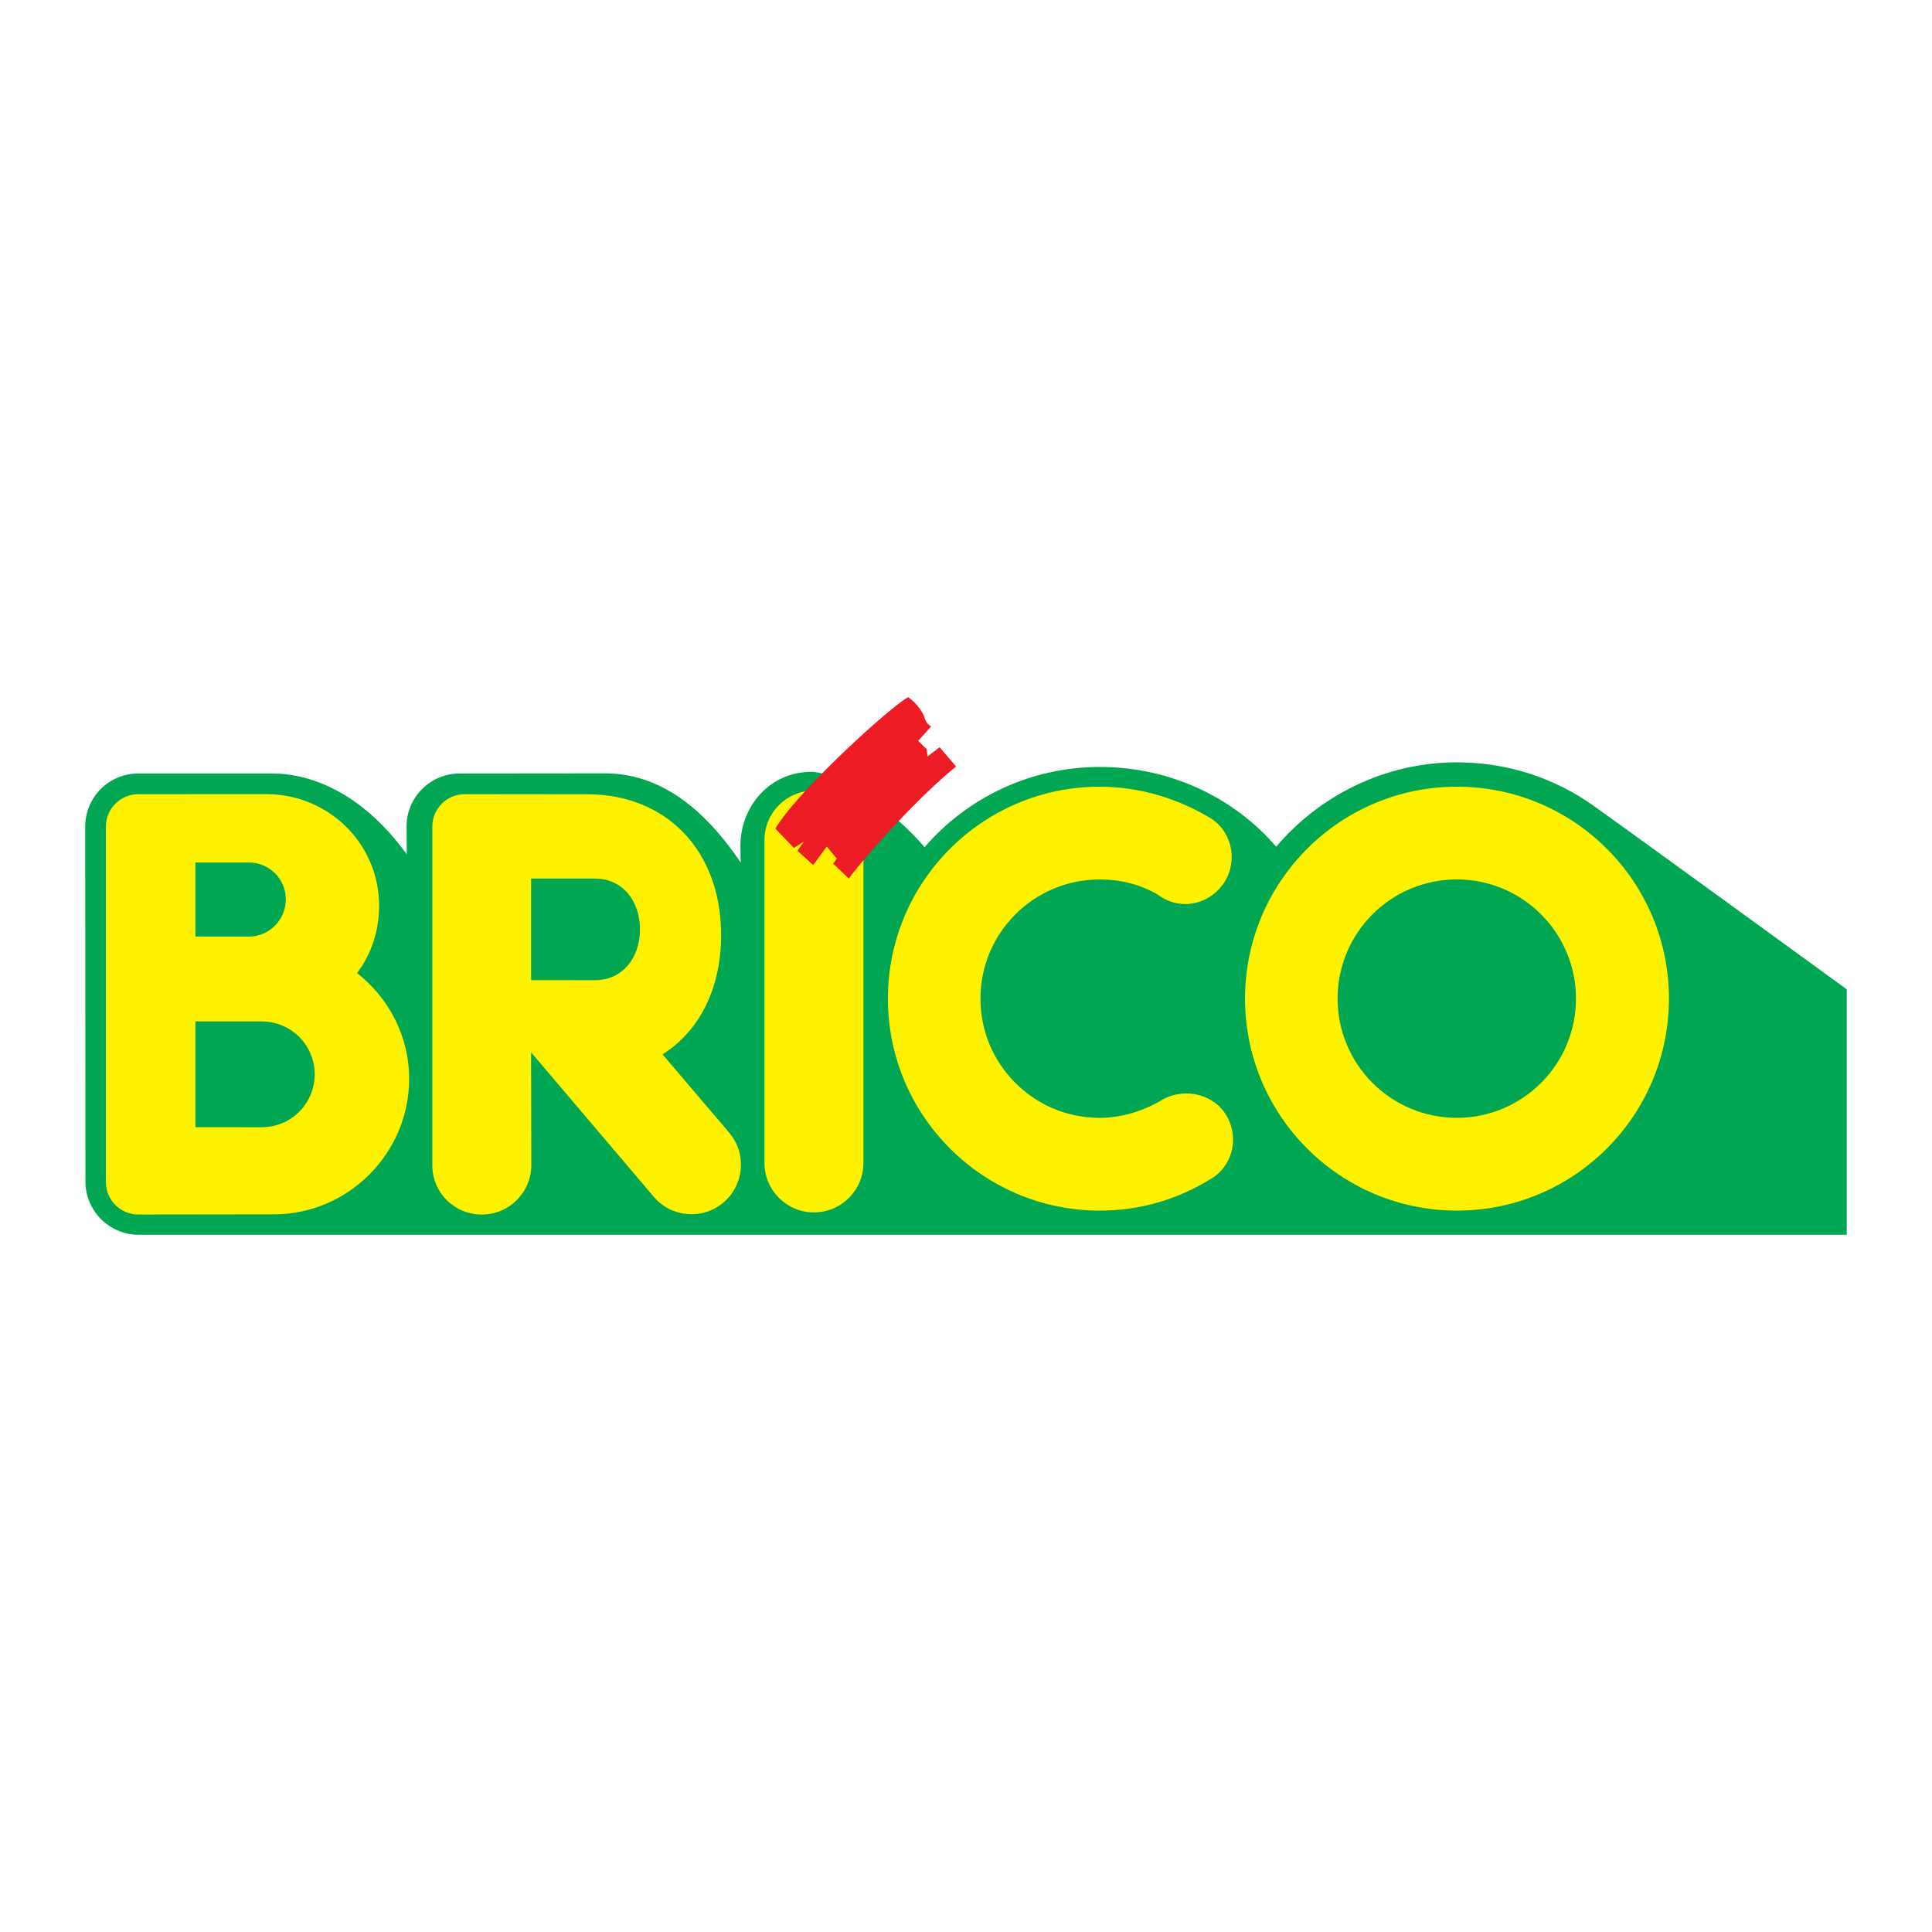
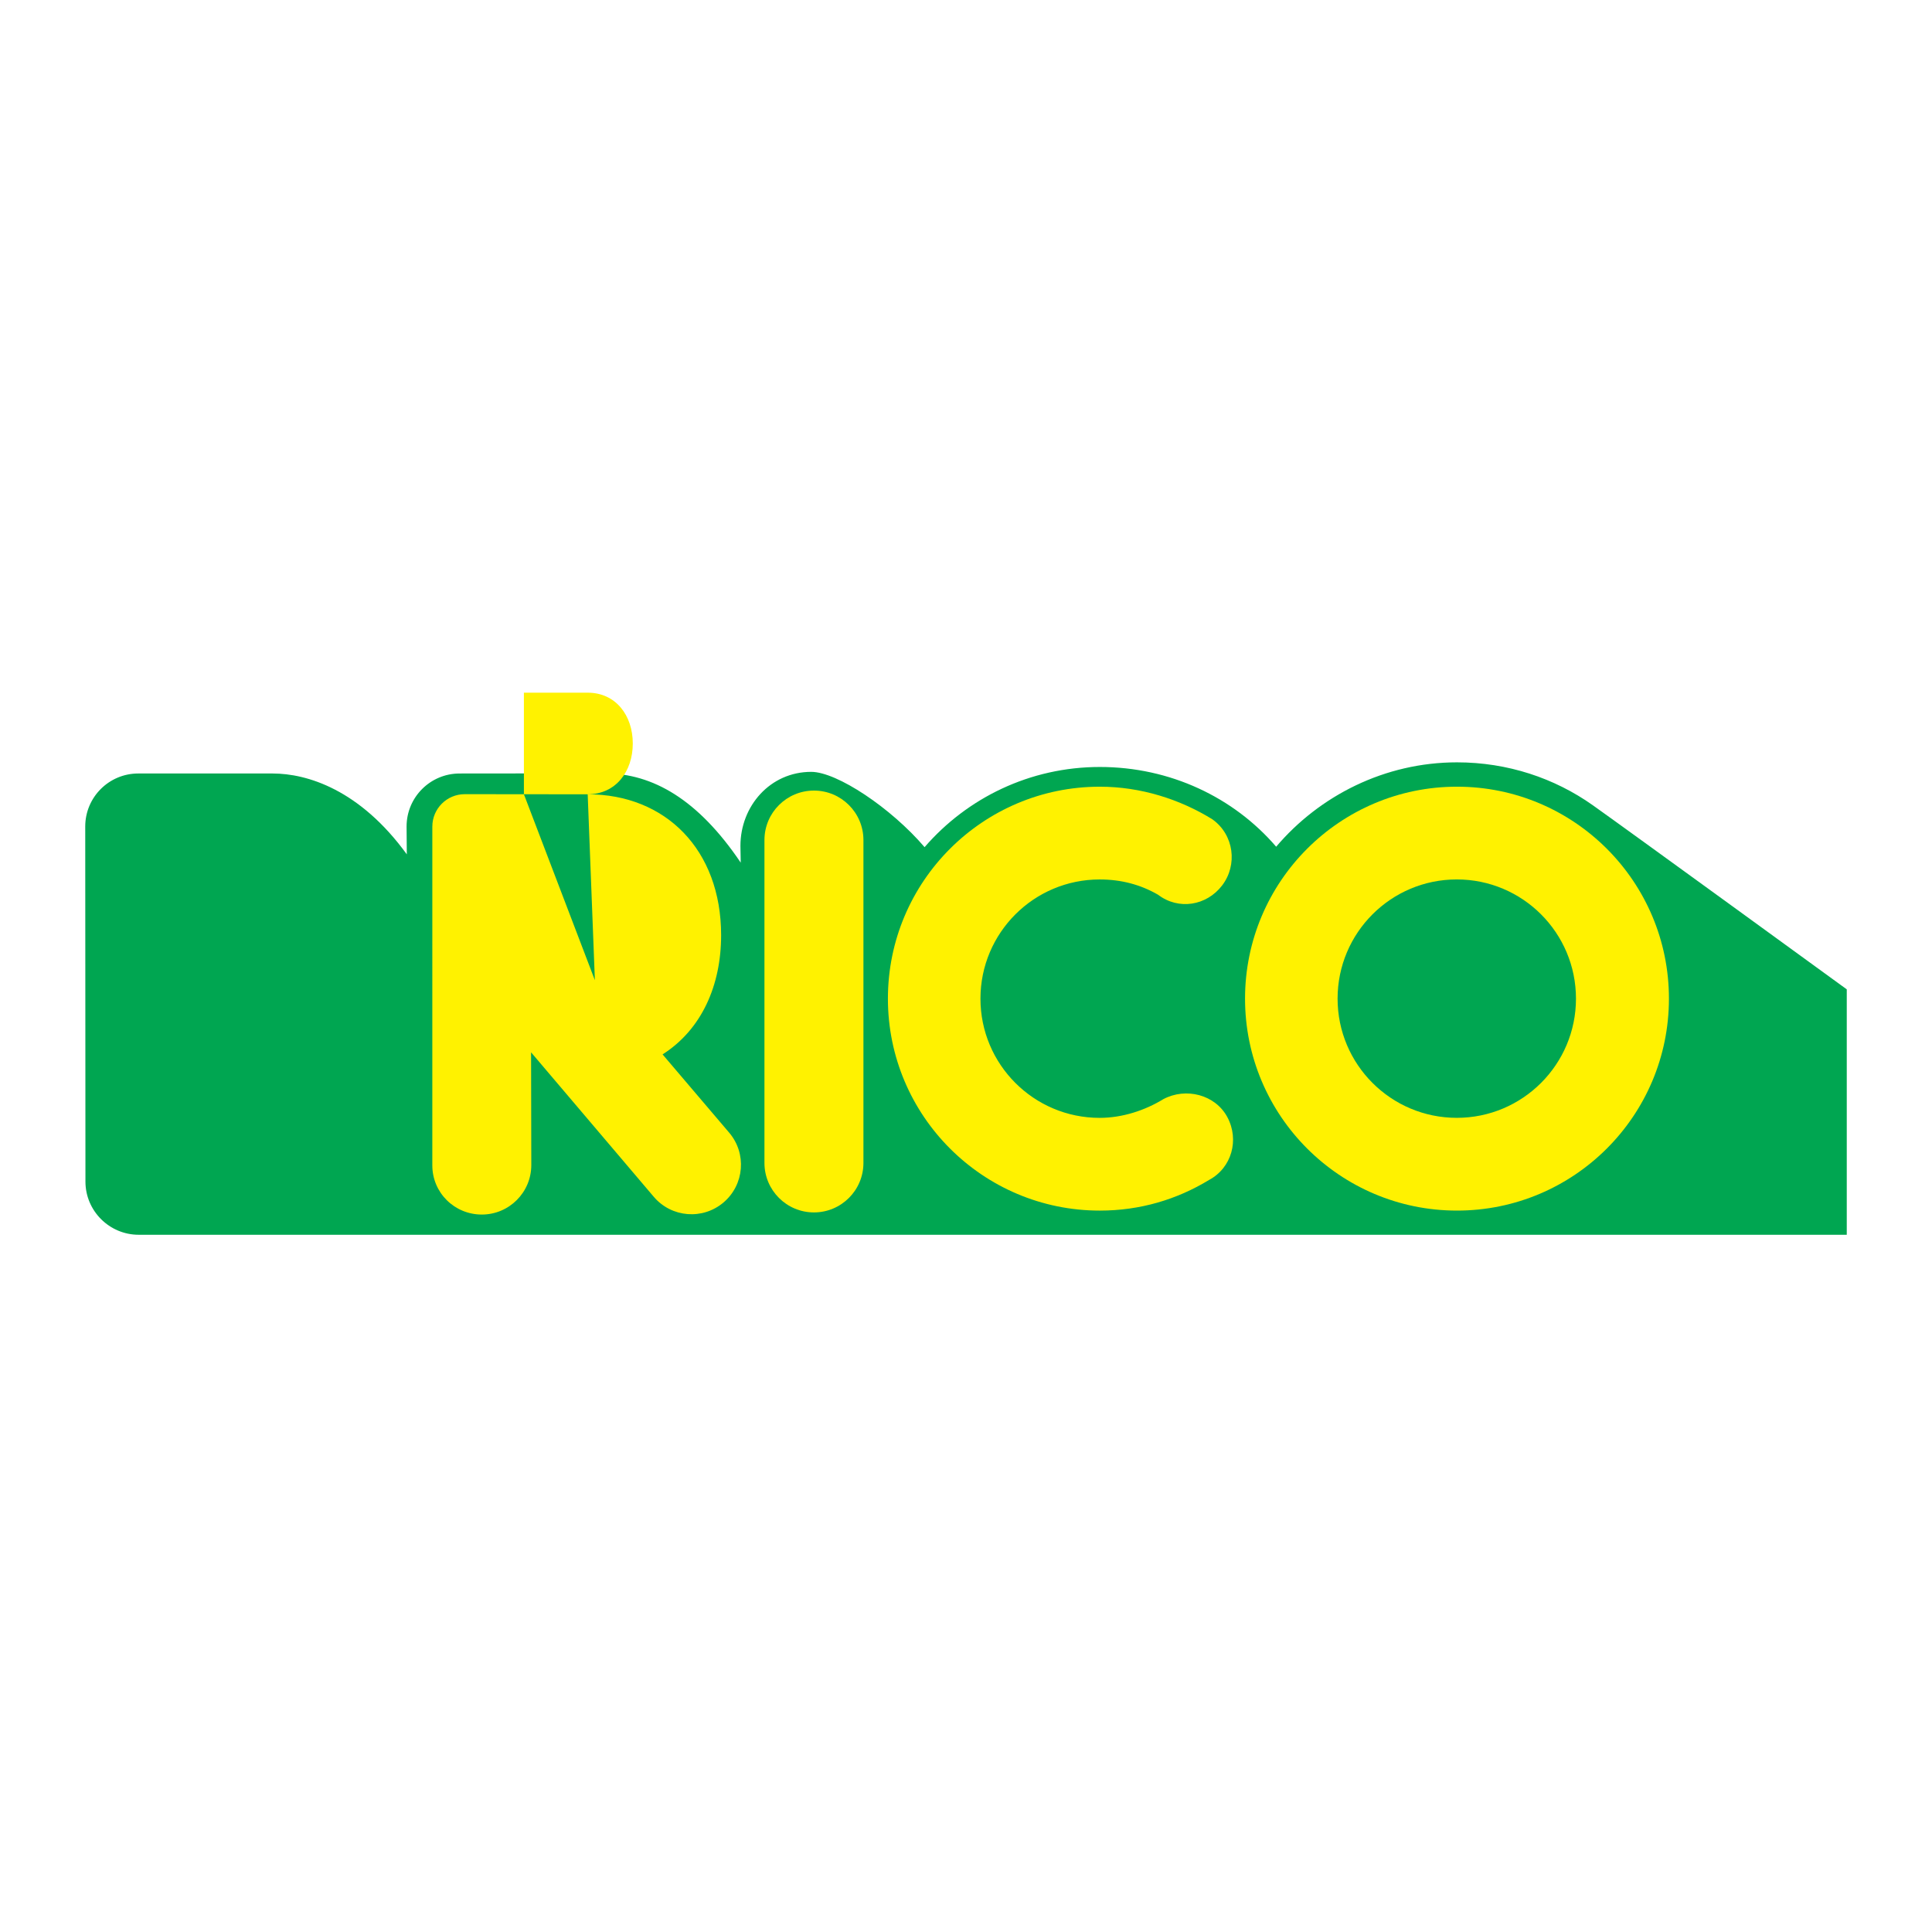
<svg xmlns="http://www.w3.org/2000/svg" version="1.0" id="Layer_1" x="0px" y="0px" width="192.756px" height="192.756px" viewBox="0 0 192.756 192.756" enable-background="new 0 0 192.756 192.756" xml:space="preserve">
  <g>
    <polygon fill-rule="evenodd" clip-rule="evenodd" fill="#FFFFFF" points="0,0 192.756,0 192.756,192.756 0,192.756 0,0  " />
    <path fill-rule="evenodd" clip-rule="evenodd" fill="#00A651" d="M92.246,84.521c4.238-4.9,10.502-8,17.488-8   c7.01,0,13.352,3.028,17.59,7.955c4.325-5.093,10.836-8.417,18.041-8.417c5.045,0,9.728,1.573,13.554,4.283   c3.421,2.423,25.333,18.365,25.333,18.365v24.486H13.836c-2.921,0-5.311-2.381-5.311-5.303L8.504,82.46   c0-2.921,2.368-5.289,5.289-5.289c0,0,11.972,0,13.397,0c3.452,0,8.71,1.607,13.397,8.068l-0.023-2.778   c0-2.921,2.368-5.289,5.289-5.289c0,0,13.098-0.014,14.523-0.014c4.735,0.014,9.266,2.59,13.526,8.908l-0.03-1.67   c0-3.966,2.956-7.388,7.064-7.388C83.502,77.008,88.897,80.602,92.246,84.521L92.246,84.521z" />
    <path fill-rule="evenodd" clip-rule="evenodd" fill="#FFF200" d="M124.218,99.635c0-11.679,9.468-21.147,21.146-21.147   s21.146,9.468,21.146,21.147c0,11.678-9.468,21.146-21.146,21.146S124.218,111.312,124.218,99.635L124.218,99.635z    M145.343,111.527c6.567,0,11.892-5.326,11.892-11.893c0-6.568-5.324-11.893-11.892-11.893s-11.892,5.325-11.892,11.893   C133.451,106.201,138.775,111.527,145.343,111.527L145.343,111.527z" />
    <path fill-rule="evenodd" clip-rule="evenodd" fill="#FFF200" d="M86.145,83.814c0-2.727-2.211-4.938-4.938-4.938   c-2.727,0-4.938,2.211-4.938,4.938v32.211c0,2.727,2.211,4.938,4.938,4.938c2.728,0,4.938-2.211,4.938-4.938V83.814L86.145,83.814z   " />
-     <path fill-rule="evenodd" clip-rule="evenodd" fill="#ED1C24" d="M77.359,82.674c2.28-3.848,11.758-12.4,13.254-13.112   c0.855,0.57,1.497,1.567,1.639,2.067c0.143,0.499,0.428,0.712,0.641,0.855l-1.283,1.425l0.855,0.855l0.071,0.712l1.211-0.926   l1.639,1.924c-4.489,3.634-10.19,10.333-10.689,11.188l-1.568-1.497l0.356-0.499l-0.997-1.211l-1.354,1.853l-1.568-1.425   l0.641-0.927l-0.998,0.642L77.359,82.674L77.359,82.674z" />
    <path fill-rule="evenodd" clip-rule="evenodd" fill="#FFF200" d="M120.633,117.721c-3.201,1.949-6.879,3.061-10.9,3.061   c-11.679,0-21.146-9.469-21.146-21.146c0-11.679,9.468-21.147,21.146-21.147c4.078,0,7.993,1.253,11.224,3.253   c2.177,1.554,2.53,4.562,0.976,6.597s-4.354,2.485-6.39,0.931c-1.748-1.009-3.667-1.526-5.83-1.526   c-6.568,0-11.893,5.325-11.893,11.893c0,6.566,5.324,11.893,11.893,11.893c2.277,0,4.532-0.752,6.341-1.861   c2.258-1.207,5.194-0.465,6.401,1.793S122.891,116.514,120.633,117.721L120.633,117.721z" />
-     <path fill-rule="evenodd" clip-rule="evenodd" fill="#FFF200" d="M27.328,121.156l-13.527,0.018c-1.786,0-3.234-1.447-3.234-3.232   V82.468c0-1.786,1.448-3.233,3.234-3.233l12.78-0.005c6.191,0,11.244,4.943,11.244,11.135c0,2.529-0.789,4.844-2.202,6.719   c3.135,2.459,5.199,6.262,5.199,10.555C40.823,115.053,34.744,121.156,27.328,121.156L27.328,121.156z M24.838,93.443   c2.032,0,3.679-1.683,3.679-3.715c0-2.031-1.647-3.678-3.679-3.678h-5.345v7.384L24.838,93.443L24.838,93.443z M26.12,112.465   c2.915,0,5.278-2.363,5.278-5.277c0-2.916-2.363-5.279-5.278-5.279h-6.626v10.553L26.12,112.465L26.12,112.465z" />
-     <path fill-rule="evenodd" clip-rule="evenodd" fill="#FFF200" d="M58.634,79.247c7.755,0,13.313,5.521,13.313,14.06   c0,4.984-1.928,9.398-5.842,11.89l6.644,7.807c1.768,2.076,1.519,5.193-0.558,6.961c-2.076,1.77-5.193,1.52-6.961-0.557   L52.985,104.99l0.023,11.248c0,2.727-2.211,4.938-4.938,4.938s-4.937-2.178-4.937-4.906l0.001-33.802   c0-1.786,1.448-3.233,3.233-3.233L58.634,79.247L58.634,79.247z M59.351,97.795c2.799,0,4.499-2.27,4.499-5.069   c0-2.8-1.699-5.069-4.499-5.069h-6.364v10.135L59.351,97.795L59.351,97.795z" />
+     <path fill-rule="evenodd" clip-rule="evenodd" fill="#FFF200" d="M58.634,79.247c7.755,0,13.313,5.521,13.313,14.06   c0,4.984-1.928,9.398-5.842,11.89l6.644,7.807c1.768,2.076,1.519,5.193-0.558,6.961c-2.076,1.77-5.193,1.52-6.961-0.557   L52.985,104.99l0.023,11.248c0,2.727-2.211,4.938-4.938,4.938s-4.937-2.178-4.937-4.906l0.001-33.802   c0-1.786,1.448-3.233,3.233-3.233L58.634,79.247L58.634,79.247z c2.799,0,4.499-2.27,4.499-5.069   c0-2.8-1.699-5.069-4.499-5.069h-6.364v10.135L59.351,97.795L59.351,97.795z" />
  </g>
</svg>